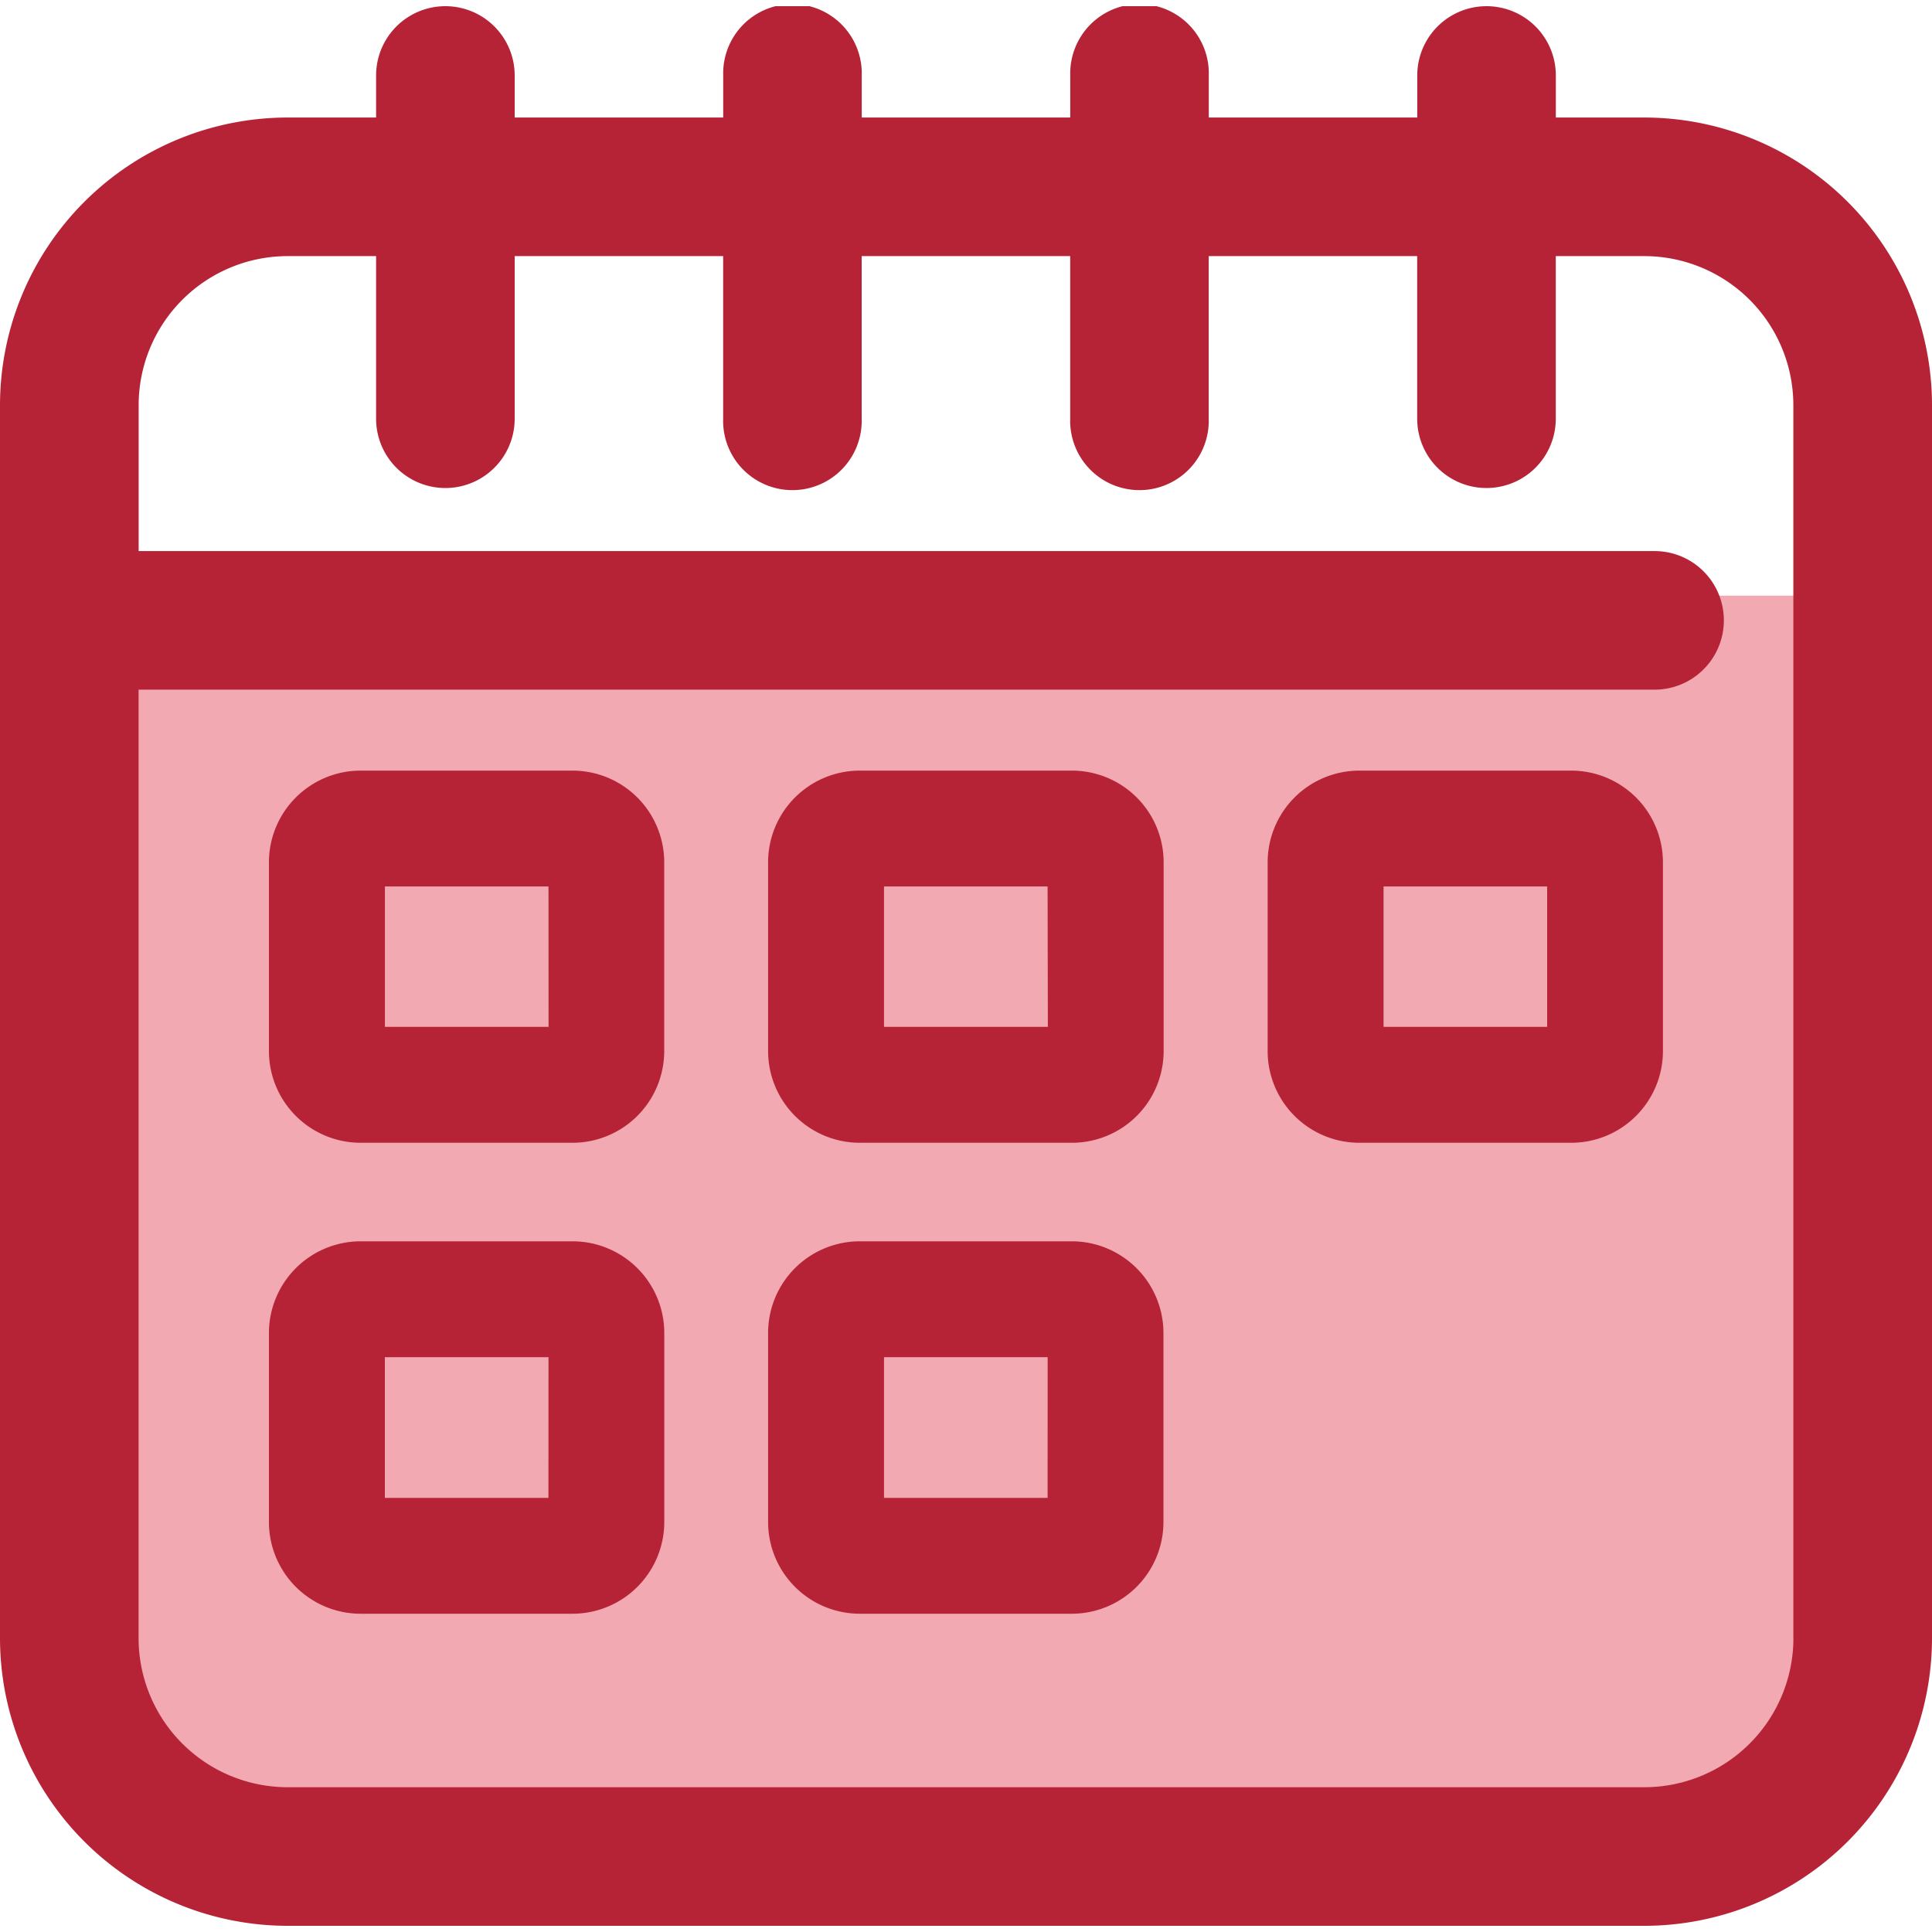
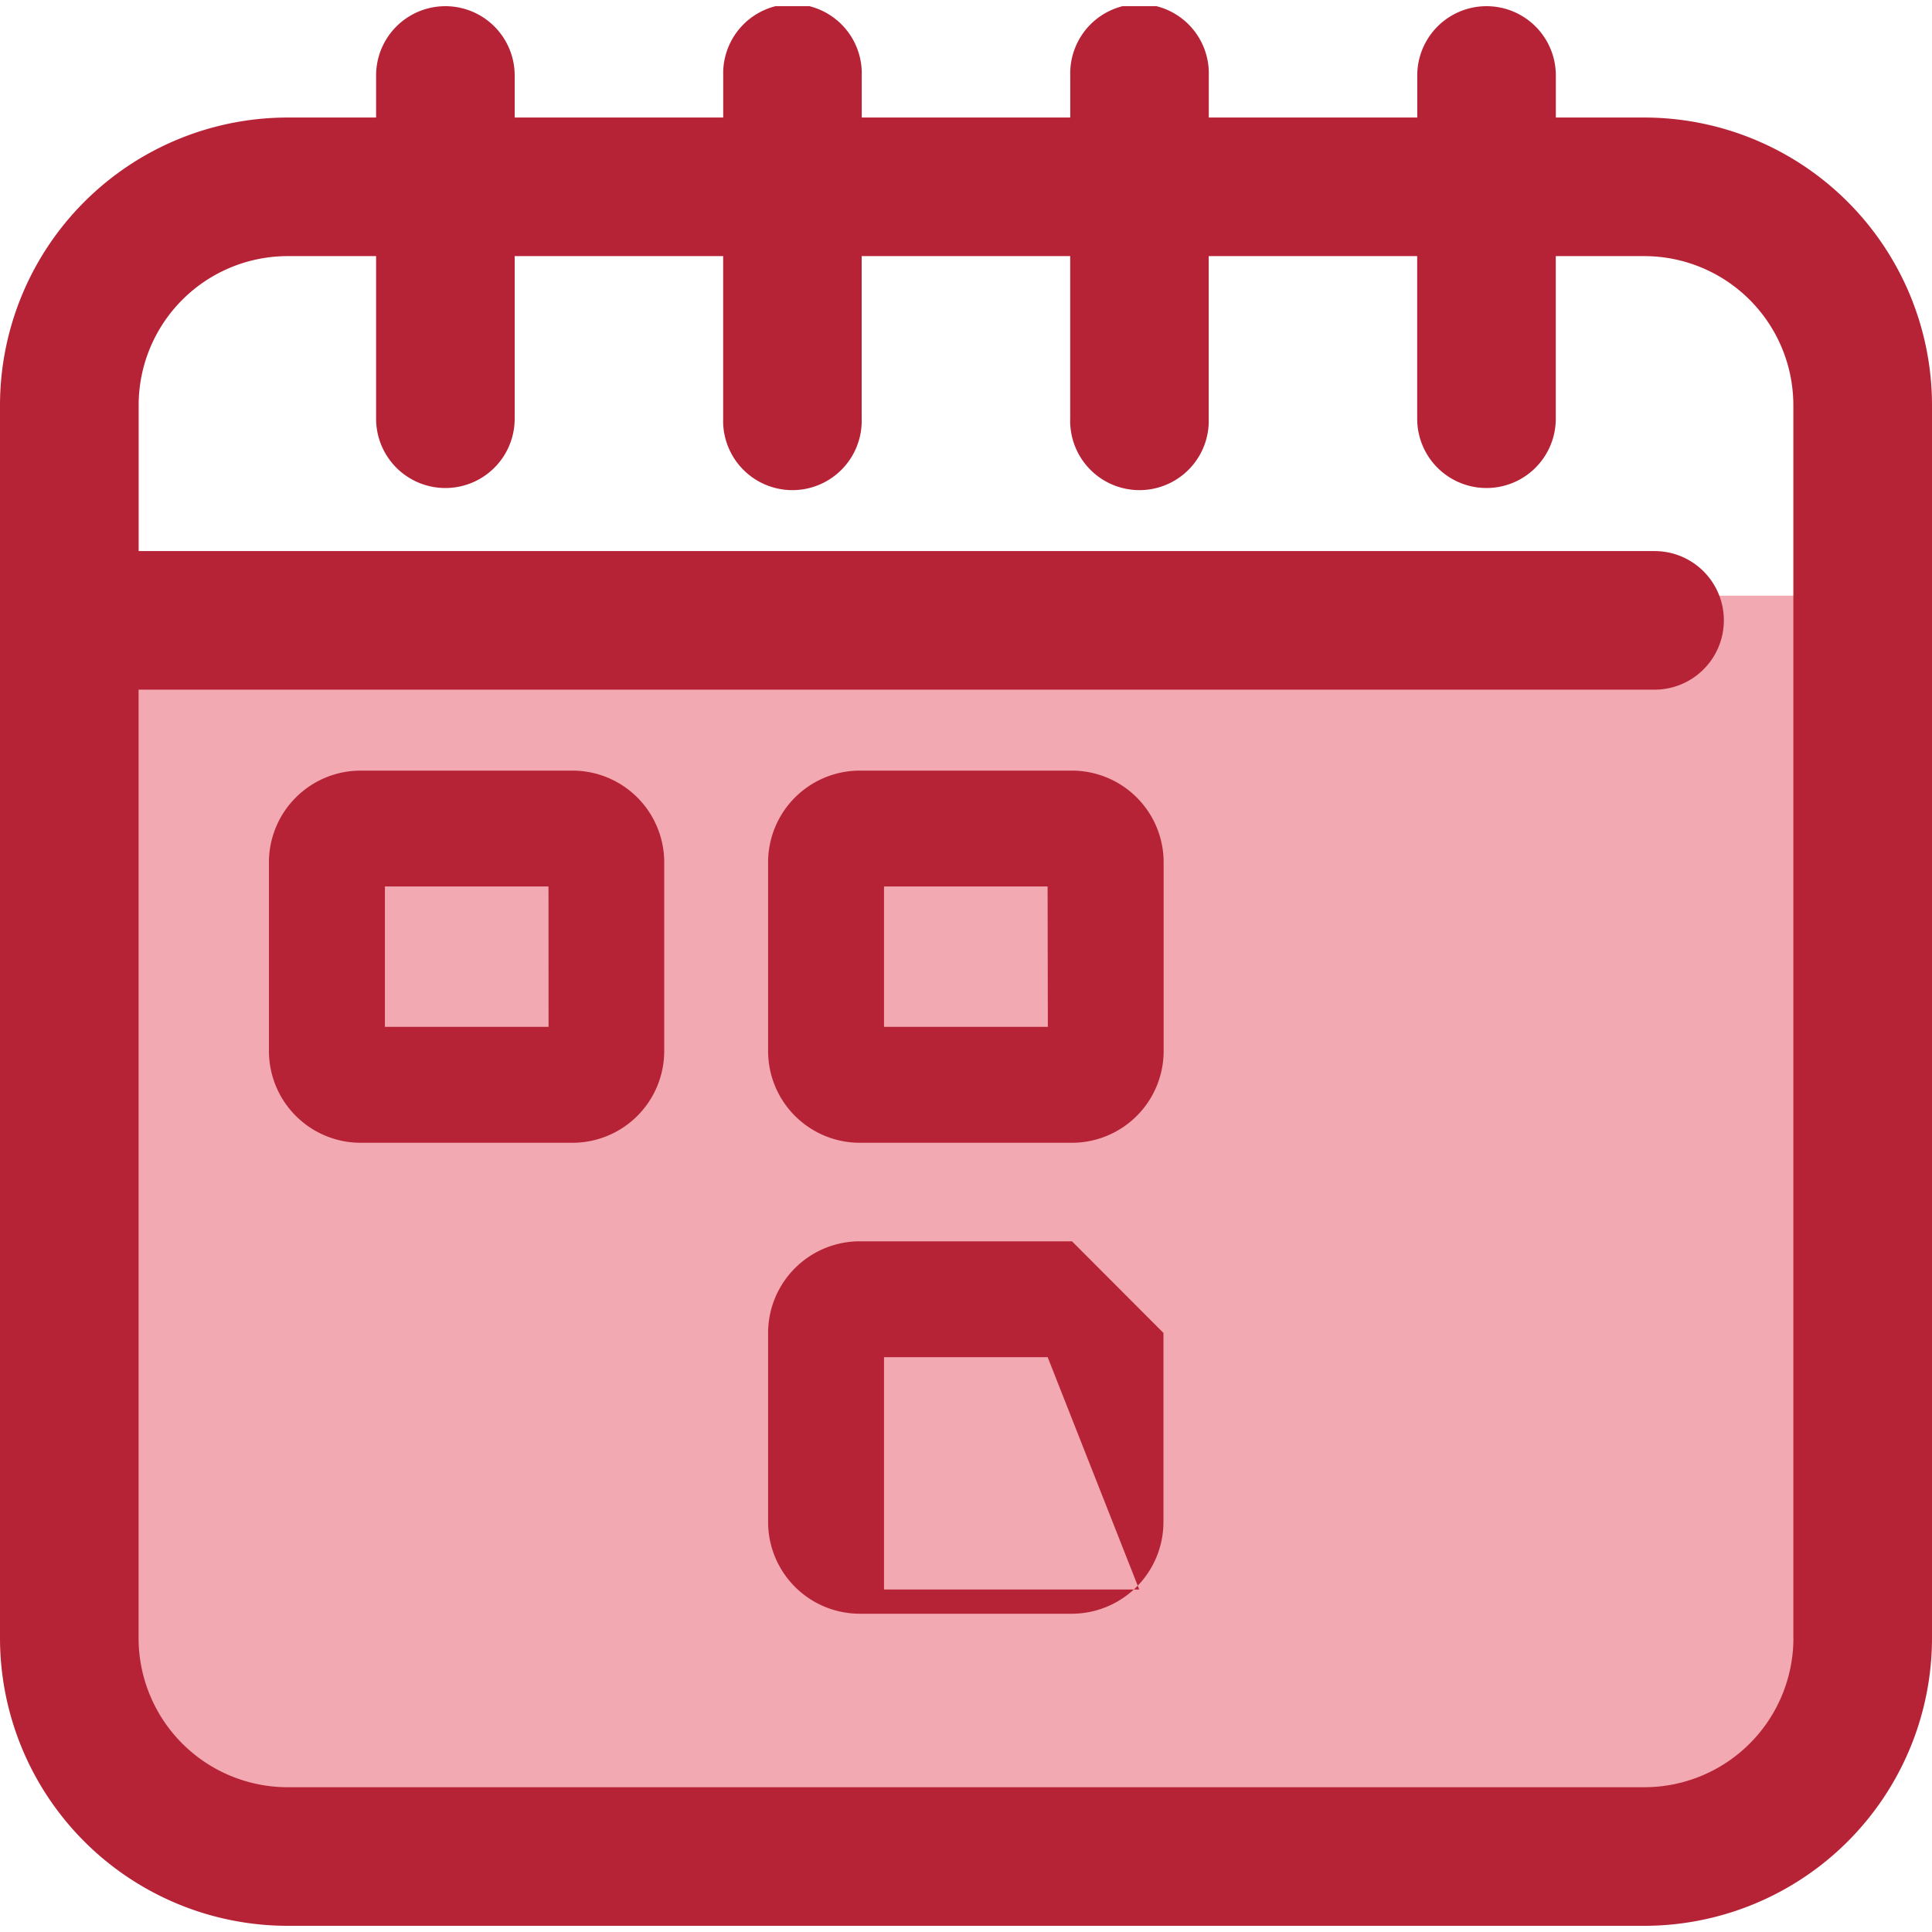
<svg xmlns="http://www.w3.org/2000/svg" width="30" height="30" viewBox="0 0 30 30">
  <defs>
    <clipPath id="clip-path">
      <rect id="長方形_60" data-name="長方形 60" width="30" height="29.808" fill="#b72336" />
    </clipPath>
    <clipPath id="clip-hd_icon-reserved_hover">
      <rect width="30" height="30" />
    </clipPath>
  </defs>
  <g id="hd_icon-reserved_hover" clip-path="url(#clip-hd_icon-reserved_hover)">
    <path id="長方形_1497" data-name="長方形 1497" d="M0,0H27a0,0,0,0,1,0,0V16.5a3,3,0,0,1-3,3H3a3,3,0,0,1-3-3V0A0,0,0,0,1,0,0Z" transform="translate(1.5 9.25)" fill="#f2a9b1" />
    <g id="グループ_1138" data-name="グループ 1138" transform="translate(0 0.096)">
      <g id="グループ_68" data-name="グループ 68" transform="translate(0 0)" clip-path="url(#clip-path)">
        <path id="パス_298" data-name="パス 298" d="M25.535,1.729H24.159V1.076a1.076,1.076,0,1,0-2.152,0v.653H18.77V1.076a1.076,1.076,0,1,0-2.151,0v.653H13.381V1.076a1.076,1.076,0,1,0-2.151,0v.653H7.992V1.076a1.076,1.076,0,1,0-2.152,0v.653H4.465A4.47,4.47,0,0,0,0,6.194V25.343a4.47,4.47,0,0,0,4.465,4.465h21.07A4.47,4.47,0,0,0,30,25.343V6.194a4.47,4.47,0,0,0-4.465-4.465m2.313,23.614a2.316,2.316,0,0,1-2.313,2.313H4.465a2.316,2.316,0,0,1-2.313-2.313V10.613h23.54a1.076,1.076,0,1,0,0-2.152H2.153V6.194A2.315,2.315,0,0,1,4.465,3.881H5.84V6.406a1.076,1.076,0,0,0,2.152,0V3.881h3.237V6.406a1.076,1.076,0,1,0,2.151,0V3.881h3.238V6.406a1.076,1.076,0,1,0,2.151,0V3.881h3.237V6.406a1.076,1.076,0,0,0,2.152,0V3.881h1.376a2.316,2.316,0,0,1,2.313,2.313V25.343Z" transform="translate(0 0)" fill="#b72336" />
-         <path id="パス_299" data-name="パス 299" d="M31.945,16.421H28.653a1.425,1.425,0,0,0-1.423,1.423v2.936A1.425,1.425,0,0,0,28.653,22.2h3.292a1.425,1.425,0,0,0,1.423-1.423V17.844a1.425,1.425,0,0,0-1.423-1.423M31.57,20.4h-2.54V18.22h2.54Z" transform="translate(-7.546 -4.551)" fill="#b72336" />
        <path id="パス_300" data-name="パス 300" d="M21.219,16.421H17.927A1.425,1.425,0,0,0,16.5,17.844v2.936A1.425,1.425,0,0,0,17.927,22.2h3.291a1.425,1.425,0,0,0,1.424-1.423V17.844a1.425,1.425,0,0,0-1.424-1.423M20.844,20.4H18.3V18.22h2.54Z" transform="translate(-4.573 -4.551)" fill="#b72336" />
        <path id="パス_301" data-name="パス 301" d="M10.494,16.421H7.2a1.425,1.425,0,0,0-1.423,1.423v2.936A1.425,1.425,0,0,0,7.2,22.2h3.292a1.425,1.425,0,0,0,1.423-1.423V17.844a1.425,1.425,0,0,0-1.423-1.423M10.119,20.4H7.578V18.22h2.54Z" transform="translate(-1.601 -4.551)" fill="#b72336" />
-         <path id="パス_302" data-name="パス 302" d="M10.493,26.532H7.2a1.425,1.425,0,0,0-1.423,1.423v2.937A1.425,1.425,0,0,0,7.2,32.315h3.292a1.426,1.426,0,0,0,1.424-1.423V27.955a1.425,1.425,0,0,0-1.424-1.423m-.375,3.984H7.577V28.331h2.541Z" transform="translate(-1.601 -7.353)" fill="#b72336" />
-         <path id="パス_303" data-name="パス 303" d="M21.219,26.532H17.927A1.424,1.424,0,0,0,16.5,27.955v2.937a1.425,1.425,0,0,0,1.423,1.423h3.293a1.425,1.425,0,0,0,1.423-1.423V27.955a1.425,1.425,0,0,0-1.423-1.423m-.376,3.984H18.3V28.331h2.541Z" transform="translate(-4.573 -7.353)" fill="#b72336" />
+         <path id="パス_303" data-name="パス 303" d="M21.219,26.532H17.927A1.424,1.424,0,0,0,16.5,27.955v2.937a1.425,1.425,0,0,0,1.423,1.423h3.293a1.425,1.425,0,0,0,1.423-1.423V27.955m-.376,3.984H18.3V28.331h2.541Z" transform="translate(-4.573 -7.353)" fill="#b72336" />
      </g>
    </g>
  </g>
</svg>